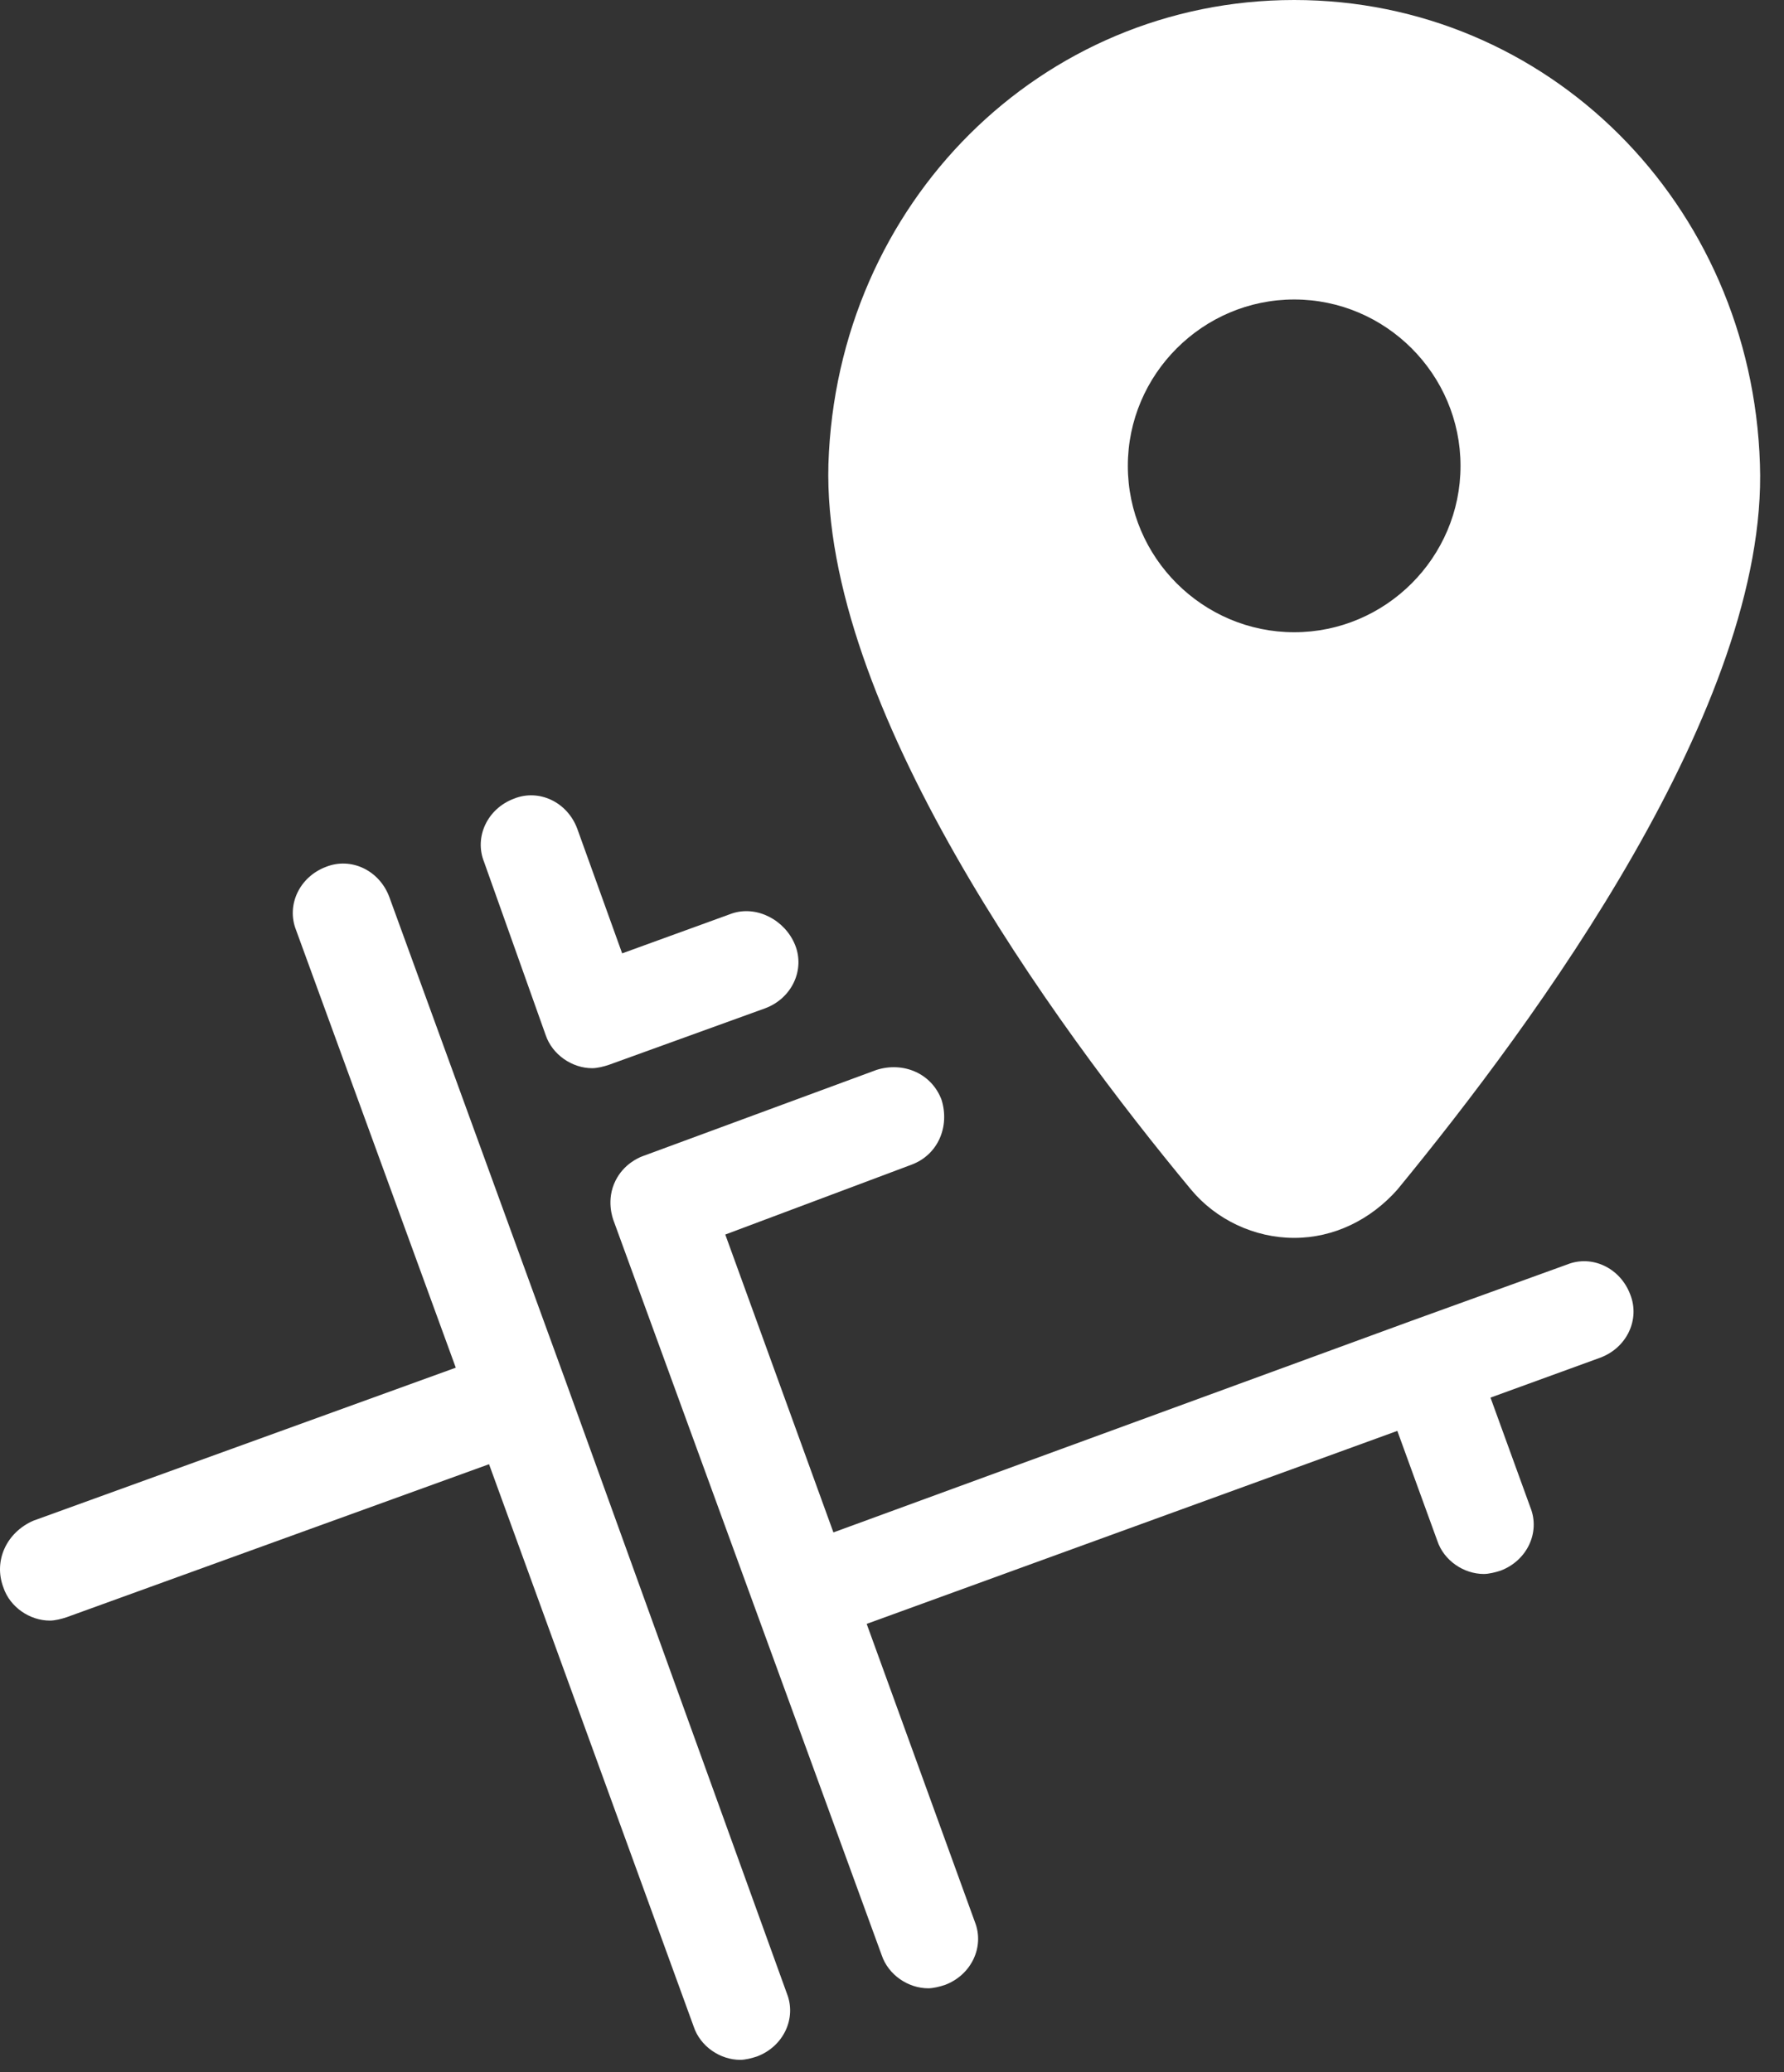
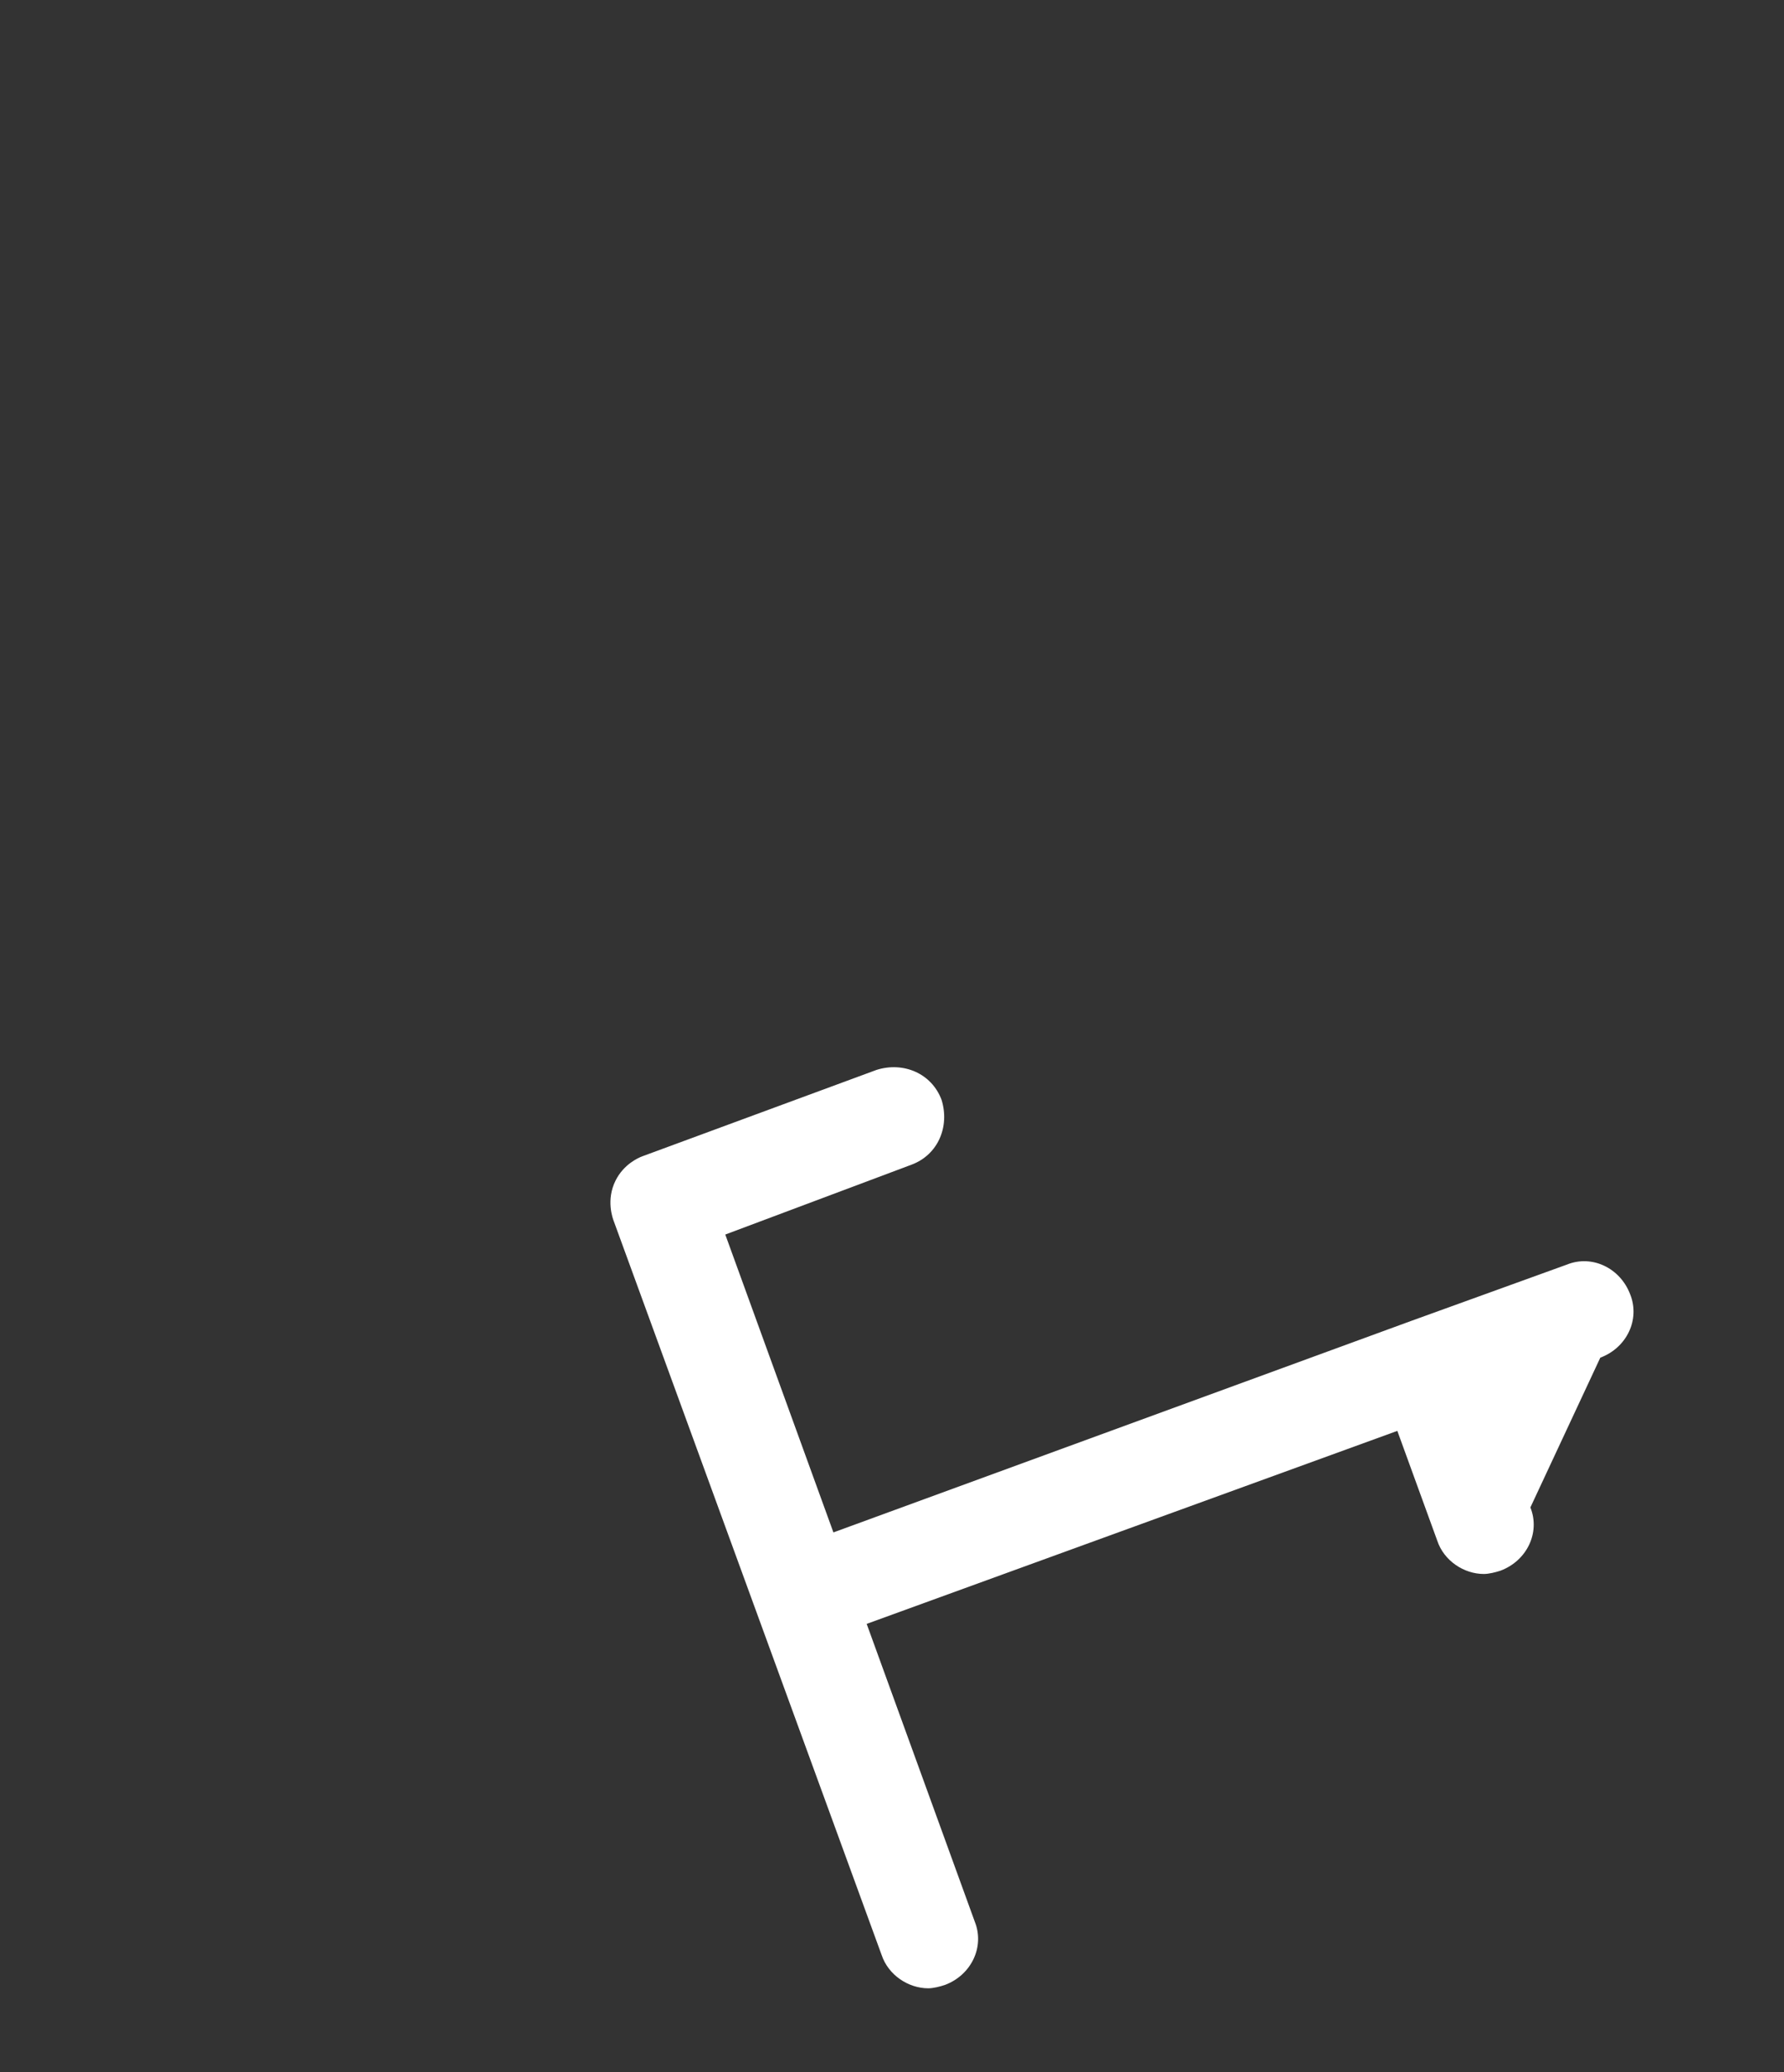
<svg xmlns="http://www.w3.org/2000/svg" width="31" height="36" viewBox="0 0 31 36" fill="none">
  <rect x="0" y="0" width="31" height="36" fill="#333333" stroke="none" />
-   <path d="M22.489 0C18.095 0 14.54 3.527 14.395 8.065C14.279 12.256 18.297 17.777 20.697 20.668C21.13 21.188 21.795 21.506 22.489 21.506C23.183 21.506 23.819 21.188 24.281 20.668C26.68 17.748 30.727 12.256 30.582 8.065C30.438 3.527 26.883 0 22.489 0ZM22.489 10.984C20.899 10.984 19.598 9.684 19.598 8.094C19.598 6.504 20.899 5.203 22.489 5.203C24.079 5.203 25.379 6.504 25.379 8.094C25.379 9.684 24.079 10.984 22.489 10.984Z" fill="white" />
-   <path d="M0.058 27.577C0.173 27.924 0.52 28.155 0.867 28.155C0.954 28.155 1.069 28.126 1.156 28.097L8.498 25.438L12.054 35.208C12.169 35.555 12.516 35.786 12.863 35.786C12.95 35.786 13.065 35.757 13.152 35.728C13.615 35.555 13.846 35.063 13.672 34.63L9.828 23.992L6.764 15.581C6.59 15.118 6.099 14.887 5.665 15.06C5.203 15.234 4.972 15.725 5.145 16.159L7.92 23.761L0.578 26.42C0.115 26.623 -0.116 27.114 0.058 27.577Z" fill="white" />
-   <path d="M12.719 15.87L10.811 16.563L10.03 14.395C9.857 13.933 9.365 13.701 8.932 13.875C8.469 14.048 8.238 14.54 8.411 14.973L9.481 17.98C9.597 18.326 9.944 18.558 10.29 18.558C10.377 18.558 10.493 18.529 10.579 18.5L13.297 17.517C13.759 17.344 13.99 16.852 13.817 16.419C13.643 15.985 13.152 15.725 12.719 15.87Z" fill="white" />
-   <path d="M10.666 21.217L15.32 33.965C15.436 34.312 15.783 34.543 16.13 34.543C16.216 34.543 16.332 34.514 16.419 34.485C16.881 34.312 17.112 33.82 16.939 33.387L15.06 28.212L24.281 24.859L24.975 26.767C25.09 27.114 25.437 27.345 25.784 27.345C25.871 27.345 25.986 27.316 26.073 27.288C26.536 27.114 26.767 26.623 26.593 26.189L25.9 24.281L27.808 23.587C28.27 23.414 28.501 22.923 28.328 22.489C28.154 22.027 27.663 21.795 27.23 21.969L24.512 22.952L14.482 26.623L12.603 21.448L15.84 20.234C16.303 20.061 16.505 19.57 16.361 19.107C16.187 18.645 15.696 18.442 15.233 18.587L11.158 20.09C11.093 20.115 10.84 20.224 10.697 20.509C10.528 20.845 10.646 21.166 10.666 21.217Z" fill="white" />
+   <path d="M10.666 21.217L15.32 33.965C15.436 34.312 15.783 34.543 16.13 34.543C16.216 34.543 16.332 34.514 16.419 34.485C16.881 34.312 17.112 33.82 16.939 33.387L15.06 28.212L24.281 24.859L24.975 26.767C25.09 27.114 25.437 27.345 25.784 27.345C25.871 27.345 25.986 27.316 26.073 27.288C26.536 27.114 26.767 26.623 26.593 26.189L27.808 23.587C28.27 23.414 28.501 22.923 28.328 22.489C28.154 22.027 27.663 21.795 27.23 21.969L24.512 22.952L14.482 26.623L12.603 21.448L15.84 20.234C16.303 20.061 16.505 19.57 16.361 19.107C16.187 18.645 15.696 18.442 15.233 18.587L11.158 20.09C11.093 20.115 10.84 20.224 10.697 20.509C10.528 20.845 10.646 21.166 10.666 21.217Z" fill="white" />
</svg>